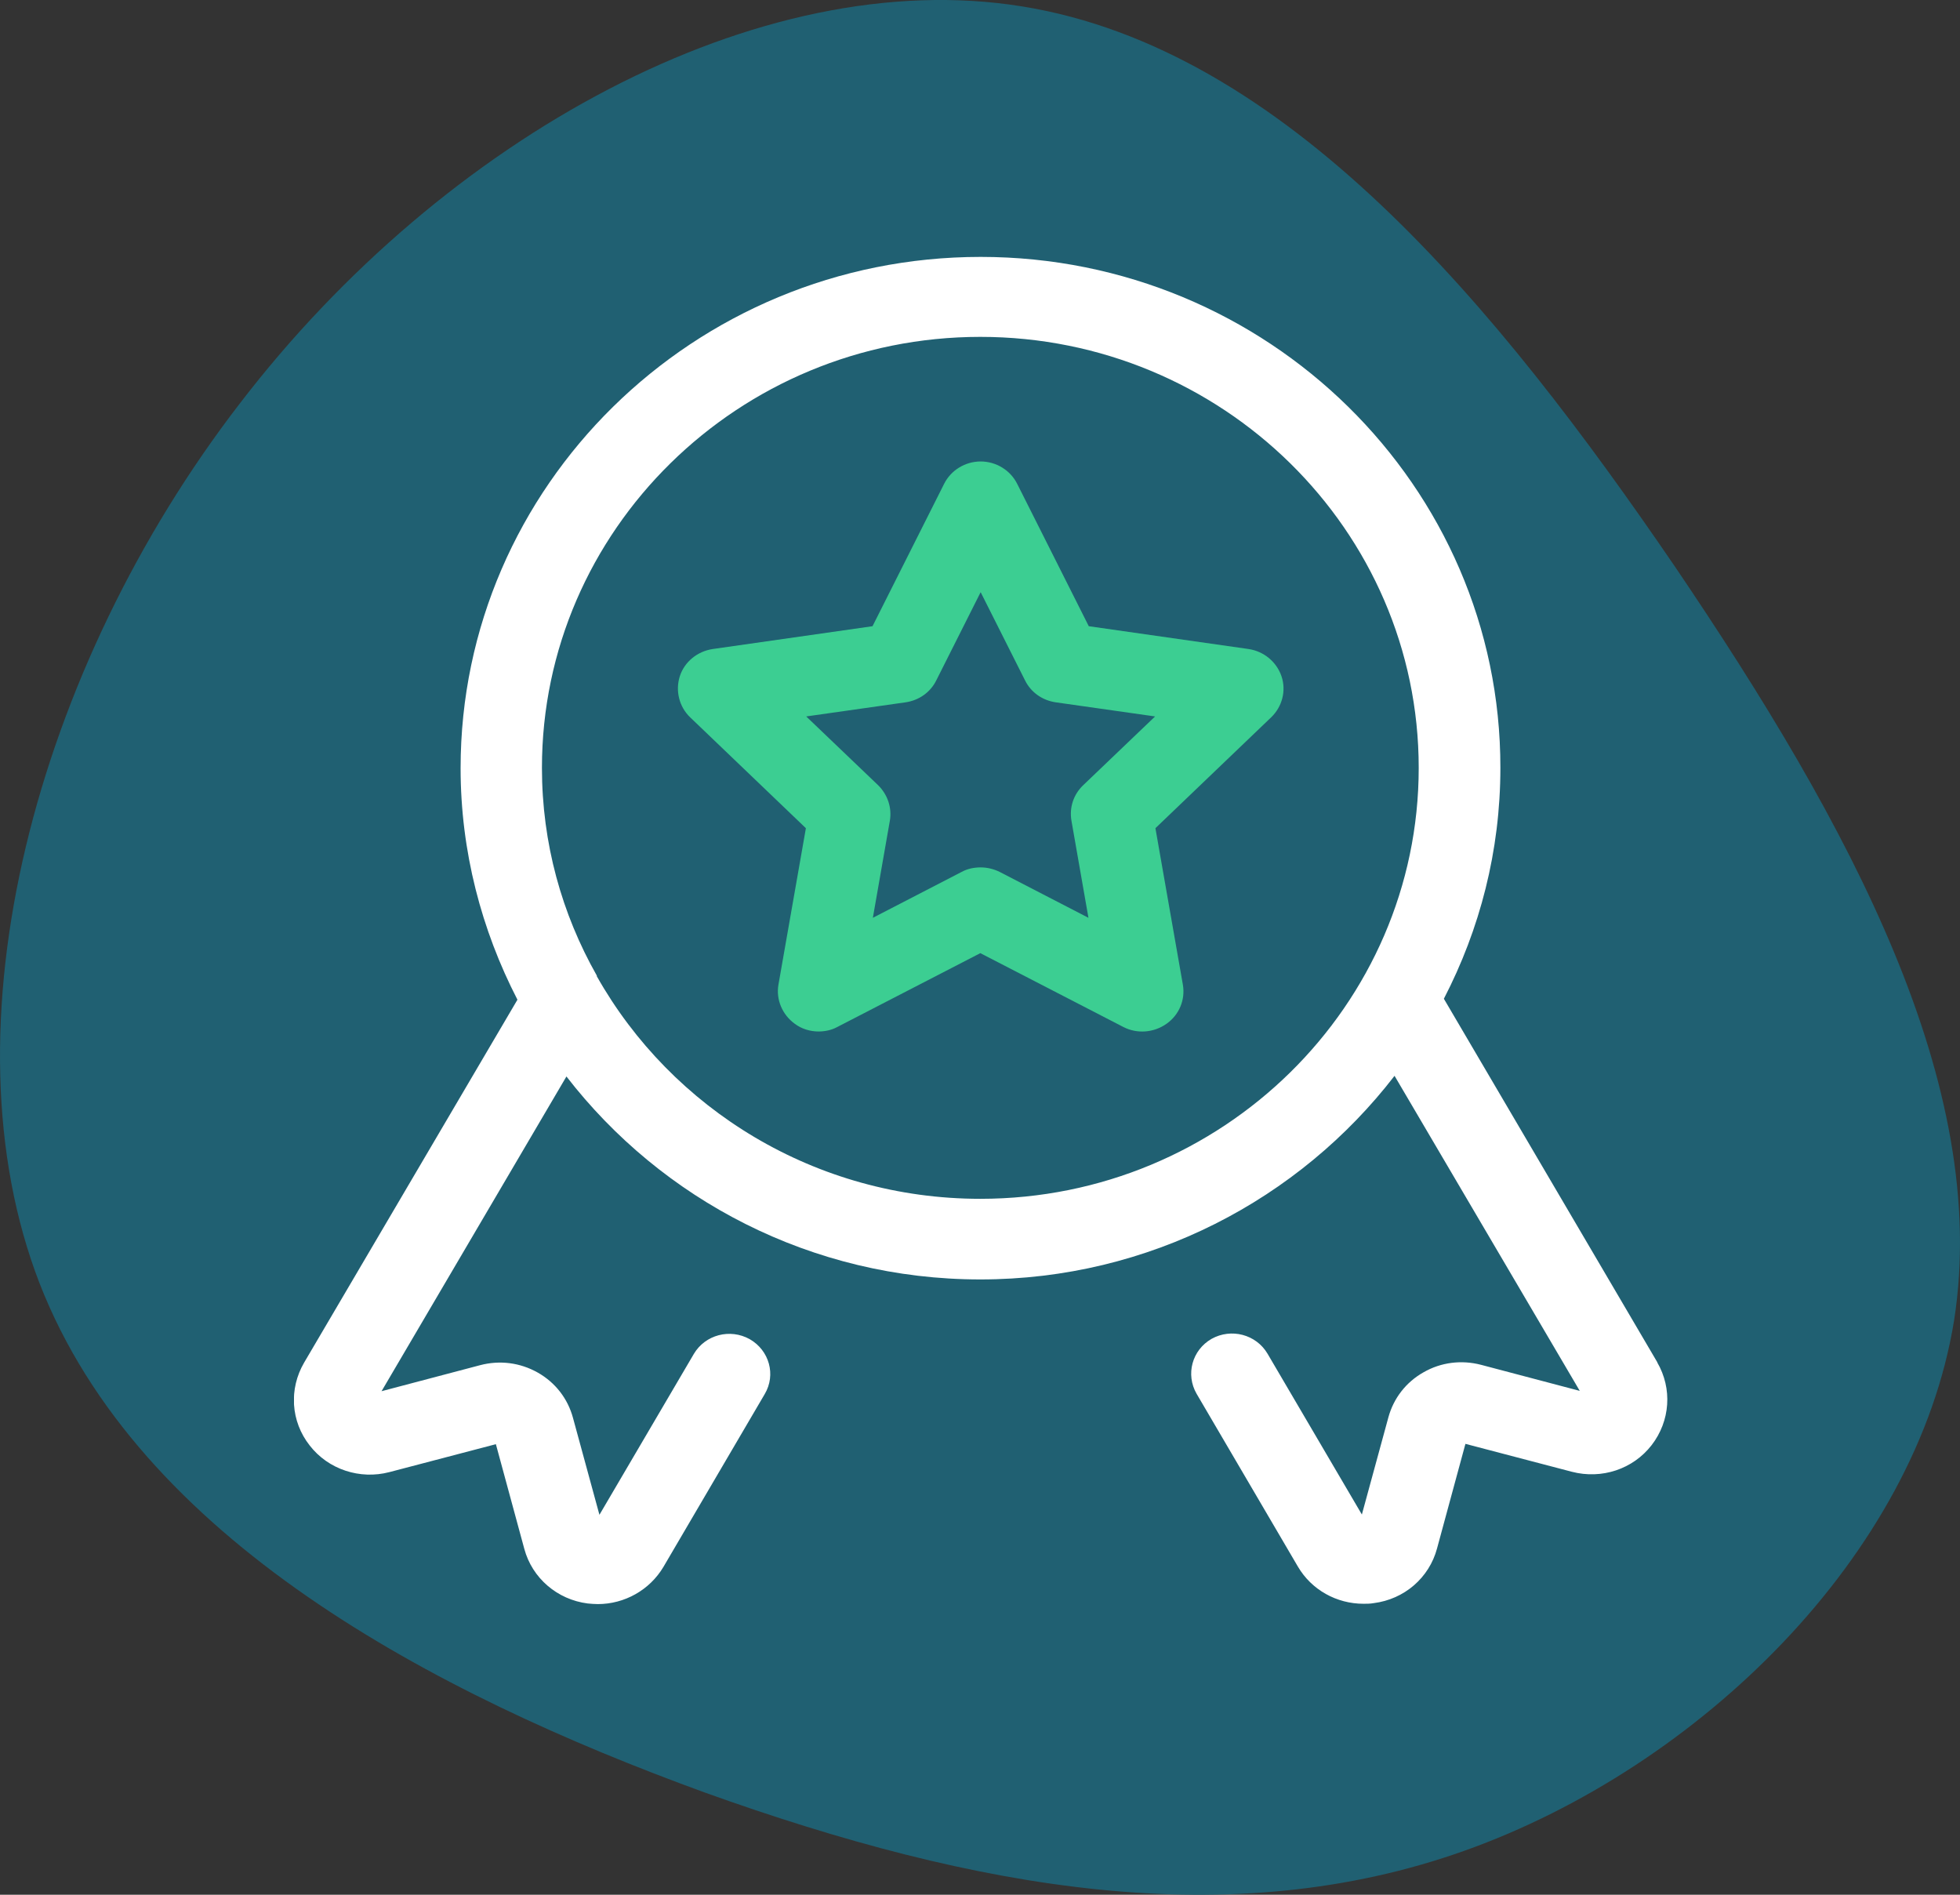
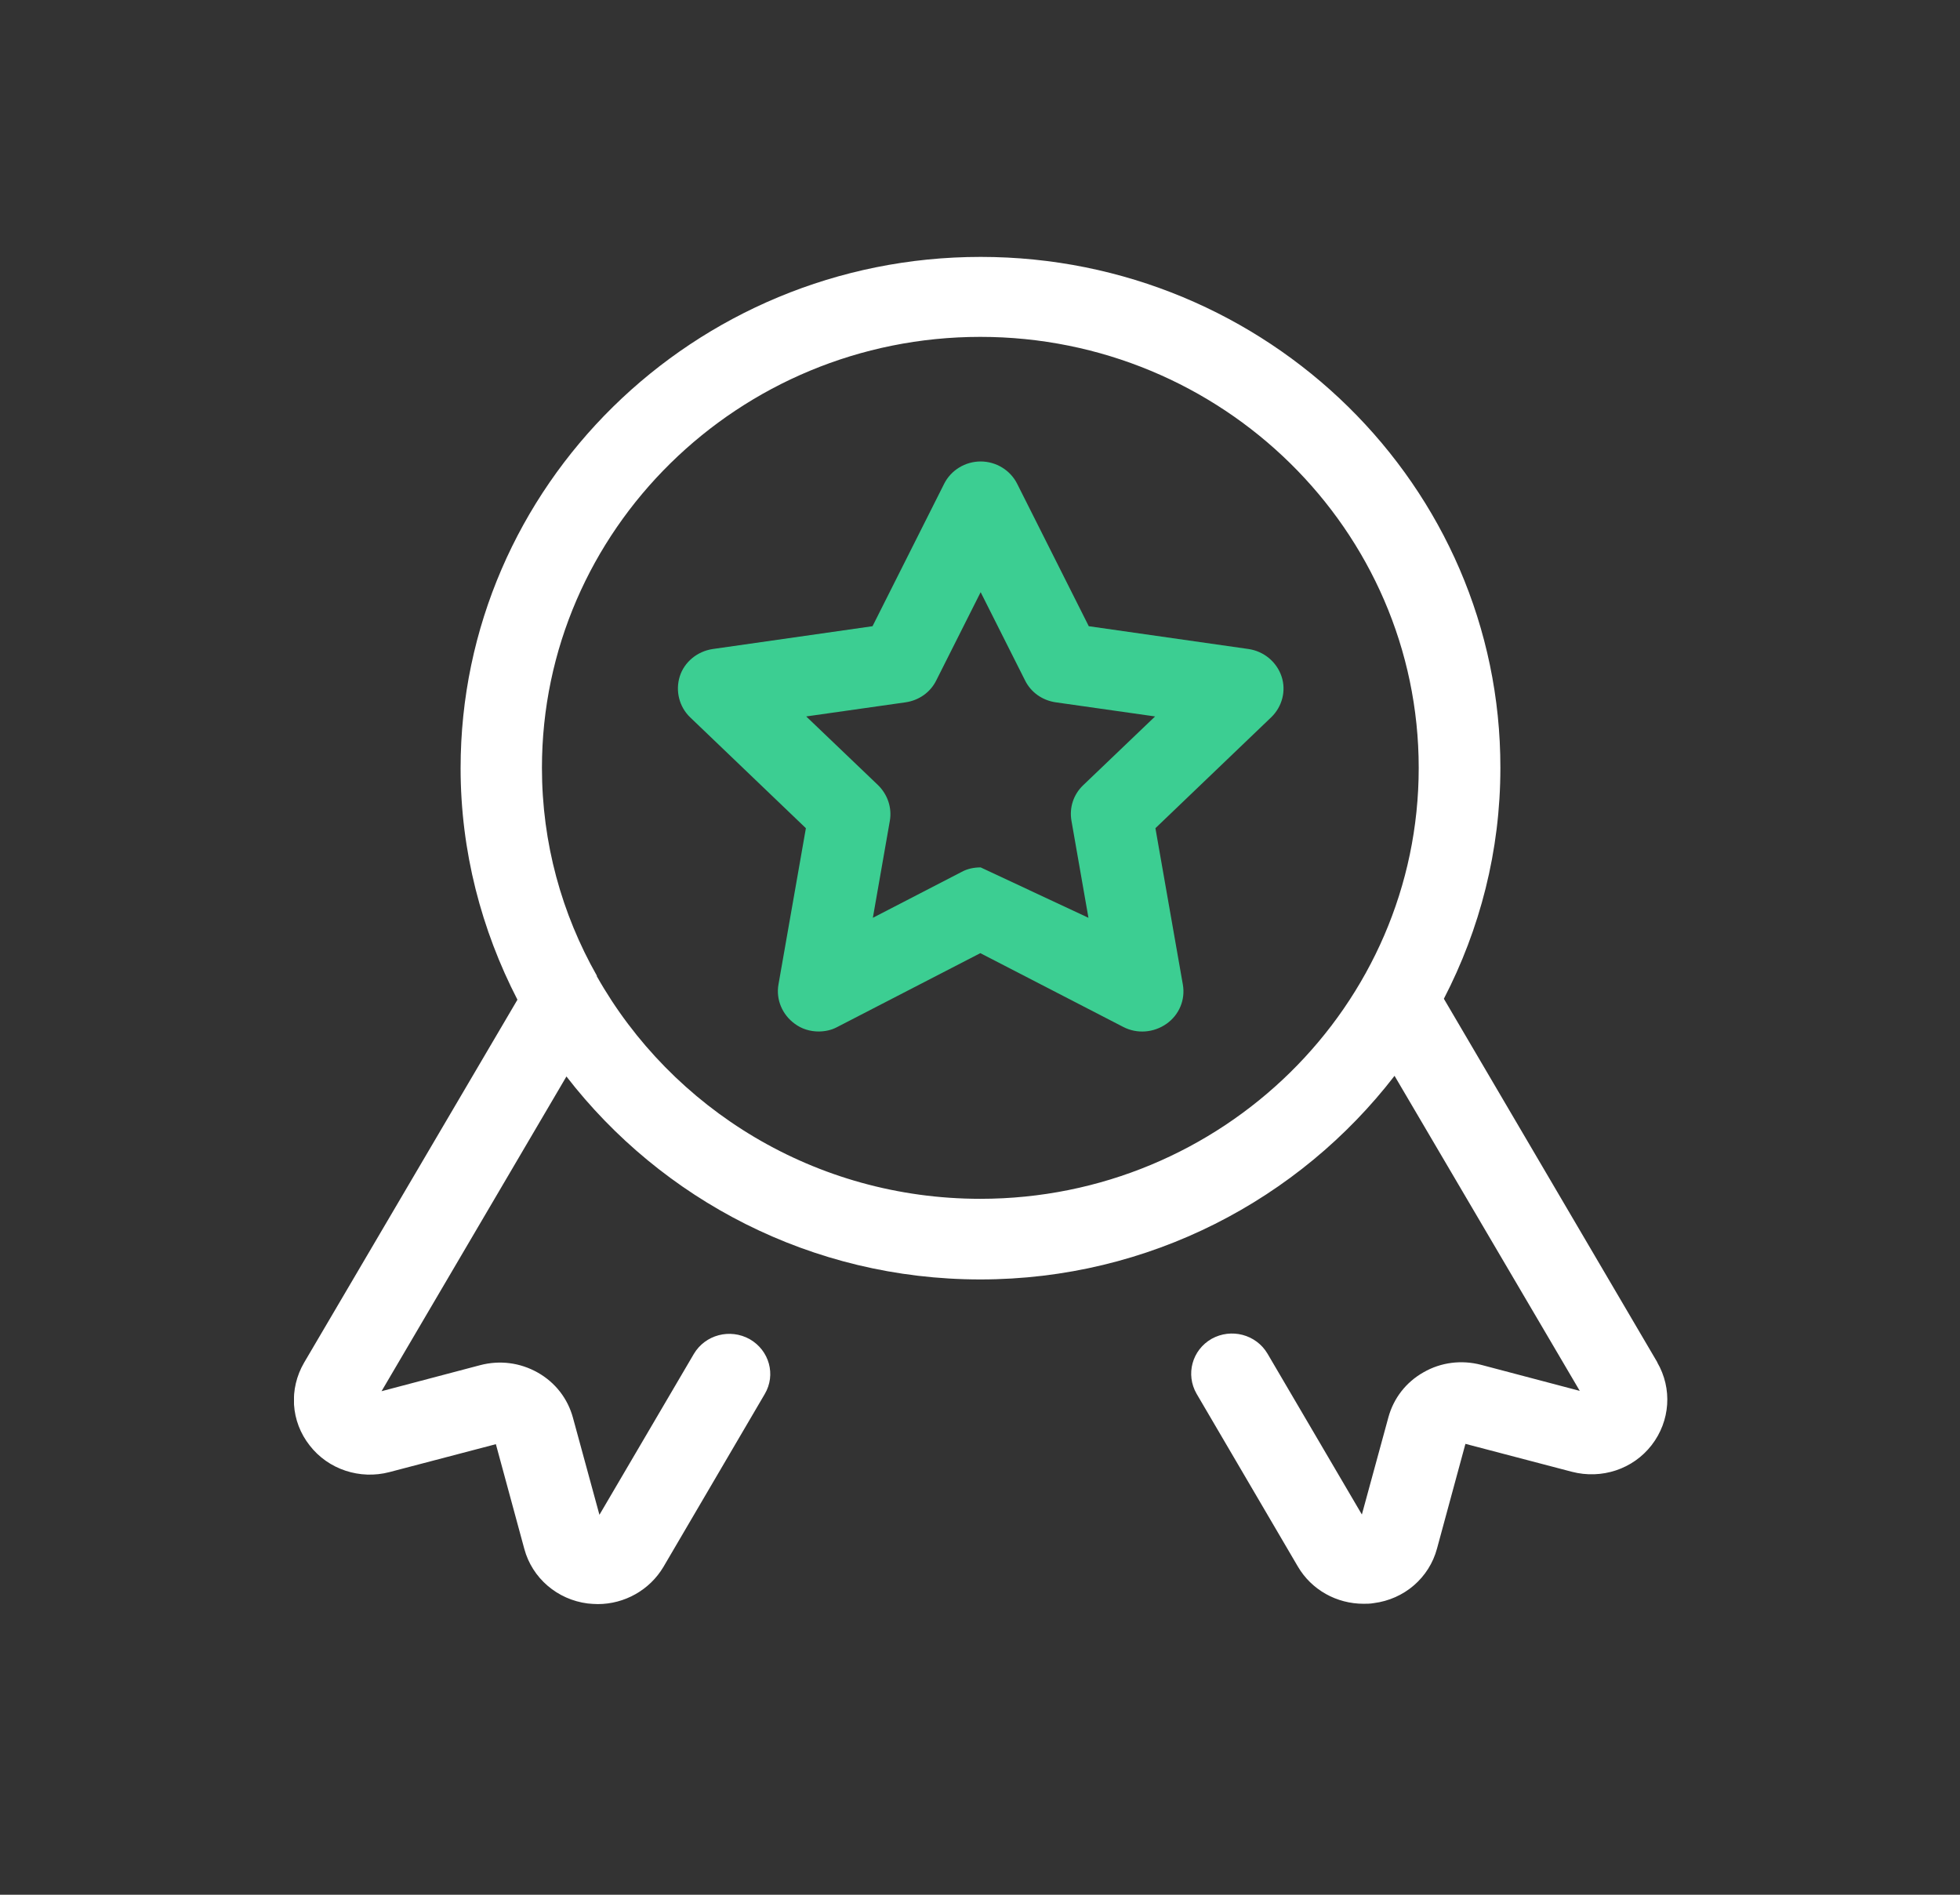
<svg xmlns="http://www.w3.org/2000/svg" width="60" height="58" viewBox="0 0 60 58" fill="none">
  <rect x="0" y="0" width="60" height="58" fill="#333333" stroke="none" />
-   <path d="M51.268 17.336C56.649 25.276 60.946 33.217 59.819 40.42C58.651 47.623 52.019 54.088 44.845 56.648C37.67 59.208 29.912 57.863 21.569 54.869C13.227 51.831 4.259 47.102 1.214 39.291C-1.831 31.438 1.089 20.46 7.345 12.346C13.602 4.188 23.238 -1.105 31.288 0.196C39.38 1.498 45.846 9.395 51.268 17.336Z" fill="#206072" />
  <g clip-path="url(#clip0_439_70858)">
    <path d="M50.74 41.711L44.2 30.573C45.3 28.449 45.93 26.051 45.93 23.505C45.94 14.883 38.8 7.864 30.02 7.864C21.24 7.864 14.1 14.883 14.1 23.514C14.1 26.061 14.74 28.469 15.84 30.602L9.31 41.711C8.84 42.517 8.9 43.51 9.48 44.247C10.05 44.984 11.02 45.299 11.92 45.063L15.18 44.208L16.05 47.412C16.29 48.307 17.06 48.966 17.99 49.084C18.09 49.093 18.2 49.103 18.3 49.103C19.12 49.103 19.89 48.671 20.31 47.963L23.41 42.674C23.76 42.084 23.55 41.337 22.95 40.993C22.35 40.659 21.59 40.855 21.24 41.445L18.35 46.37L17.54 43.401C17.38 42.812 17 42.32 16.46 42.015C15.92 41.711 15.3 41.632 14.7 41.789L11.68 42.586L17.34 32.952C20.25 36.717 24.84 39.165 30.01 39.165C35.18 39.165 39.78 36.707 42.69 32.932L48.36 42.576L45.34 41.779C44.74 41.622 44.11 41.701 43.58 42.006C43.04 42.31 42.66 42.802 42.5 43.392L41.69 46.361L38.8 41.435C38.45 40.846 37.69 40.649 37.09 40.983C36.49 41.327 36.29 42.074 36.63 42.664L39.73 47.953C40.15 48.671 40.92 49.093 41.74 49.093C41.84 49.093 41.94 49.093 42.05 49.074C42.99 48.956 43.75 48.297 43.99 47.403L44.86 44.198L48.12 45.053C49.03 45.289 49.99 44.974 50.56 44.237C51.13 43.5 51.2 42.507 50.73 41.701L50.74 41.711ZM30.01 36.697C24.96 36.697 20.56 33.945 18.27 29.885V29.865C17.2 27.977 16.59 25.815 16.59 23.505C16.59 16.23 22.61 10.312 30.01 10.312C37.41 10.312 43.43 16.23 43.43 23.505C43.43 30.779 37.41 36.697 30.01 36.697Z" fill="white" />
-     <path d="M25.06 31.575C24.8 31.575 24.54 31.497 24.33 31.339C23.95 31.064 23.75 30.602 23.83 30.14L24.67 25.352L21.13 21.961C20.79 21.637 20.67 21.145 20.81 20.703C20.95 20.26 21.35 19.936 21.82 19.867L26.71 19.169L28.9 14.814C29.11 14.391 29.55 14.126 30.02 14.126C30.49 14.126 30.93 14.391 31.14 14.814L33.33 19.169L38.22 19.867C38.69 19.936 39.08 20.26 39.23 20.703C39.38 21.145 39.25 21.637 38.91 21.961L35.37 25.352L36.21 30.14C36.29 30.602 36.1 31.064 35.71 31.339C35.32 31.614 34.81 31.654 34.39 31.438L30.01 29.177L25.63 31.438C25.45 31.536 25.25 31.575 25.05 31.575H25.06ZM30.02 26.552C30.22 26.552 30.42 26.601 30.6 26.689L33.32 28.095L32.8 25.126C32.73 24.723 32.86 24.32 33.16 24.035L35.36 21.931L32.32 21.499C31.91 21.44 31.56 21.194 31.38 20.83L30.02 18.127L28.66 20.83C28.48 21.194 28.13 21.44 27.72 21.499L24.68 21.931L26.88 24.035C27.17 24.32 27.31 24.723 27.24 25.126L26.72 28.095L29.44 26.689C29.62 26.591 29.82 26.552 30.02 26.552Z" fill="#3CCE92" />
+     <path d="M25.06 31.575C24.8 31.575 24.54 31.497 24.33 31.339C23.95 31.064 23.75 30.602 23.83 30.14L24.67 25.352L21.13 21.961C20.79 21.637 20.67 21.145 20.81 20.703C20.95 20.26 21.35 19.936 21.82 19.867L26.71 19.169L28.9 14.814C29.11 14.391 29.55 14.126 30.02 14.126C30.49 14.126 30.93 14.391 31.14 14.814L33.33 19.169L38.22 19.867C38.69 19.936 39.08 20.26 39.23 20.703C39.38 21.145 39.25 21.637 38.91 21.961L35.37 25.352L36.21 30.14C36.29 30.602 36.1 31.064 35.71 31.339C35.32 31.614 34.81 31.654 34.39 31.438L30.01 29.177L25.63 31.438C25.45 31.536 25.25 31.575 25.05 31.575H25.06ZM30.02 26.552L33.32 28.095L32.8 25.126C32.73 24.723 32.86 24.32 33.16 24.035L35.36 21.931L32.32 21.499C31.91 21.44 31.56 21.194 31.38 20.83L30.02 18.127L28.66 20.83C28.48 21.194 28.13 21.44 27.72 21.499L24.68 21.931L26.88 24.035C27.17 24.32 27.31 24.723 27.24 25.126L26.72 28.095L29.44 26.689C29.62 26.591 29.82 26.552 30.02 26.552Z" fill="#3CCE92" />
  </g>
  <defs>
    <clipPath id="clip0_439_70858">
      <rect width="42.06" height="41.239" fill="white" transform="translate(9 7.864)" />
    </clipPath>
  </defs>
</svg>